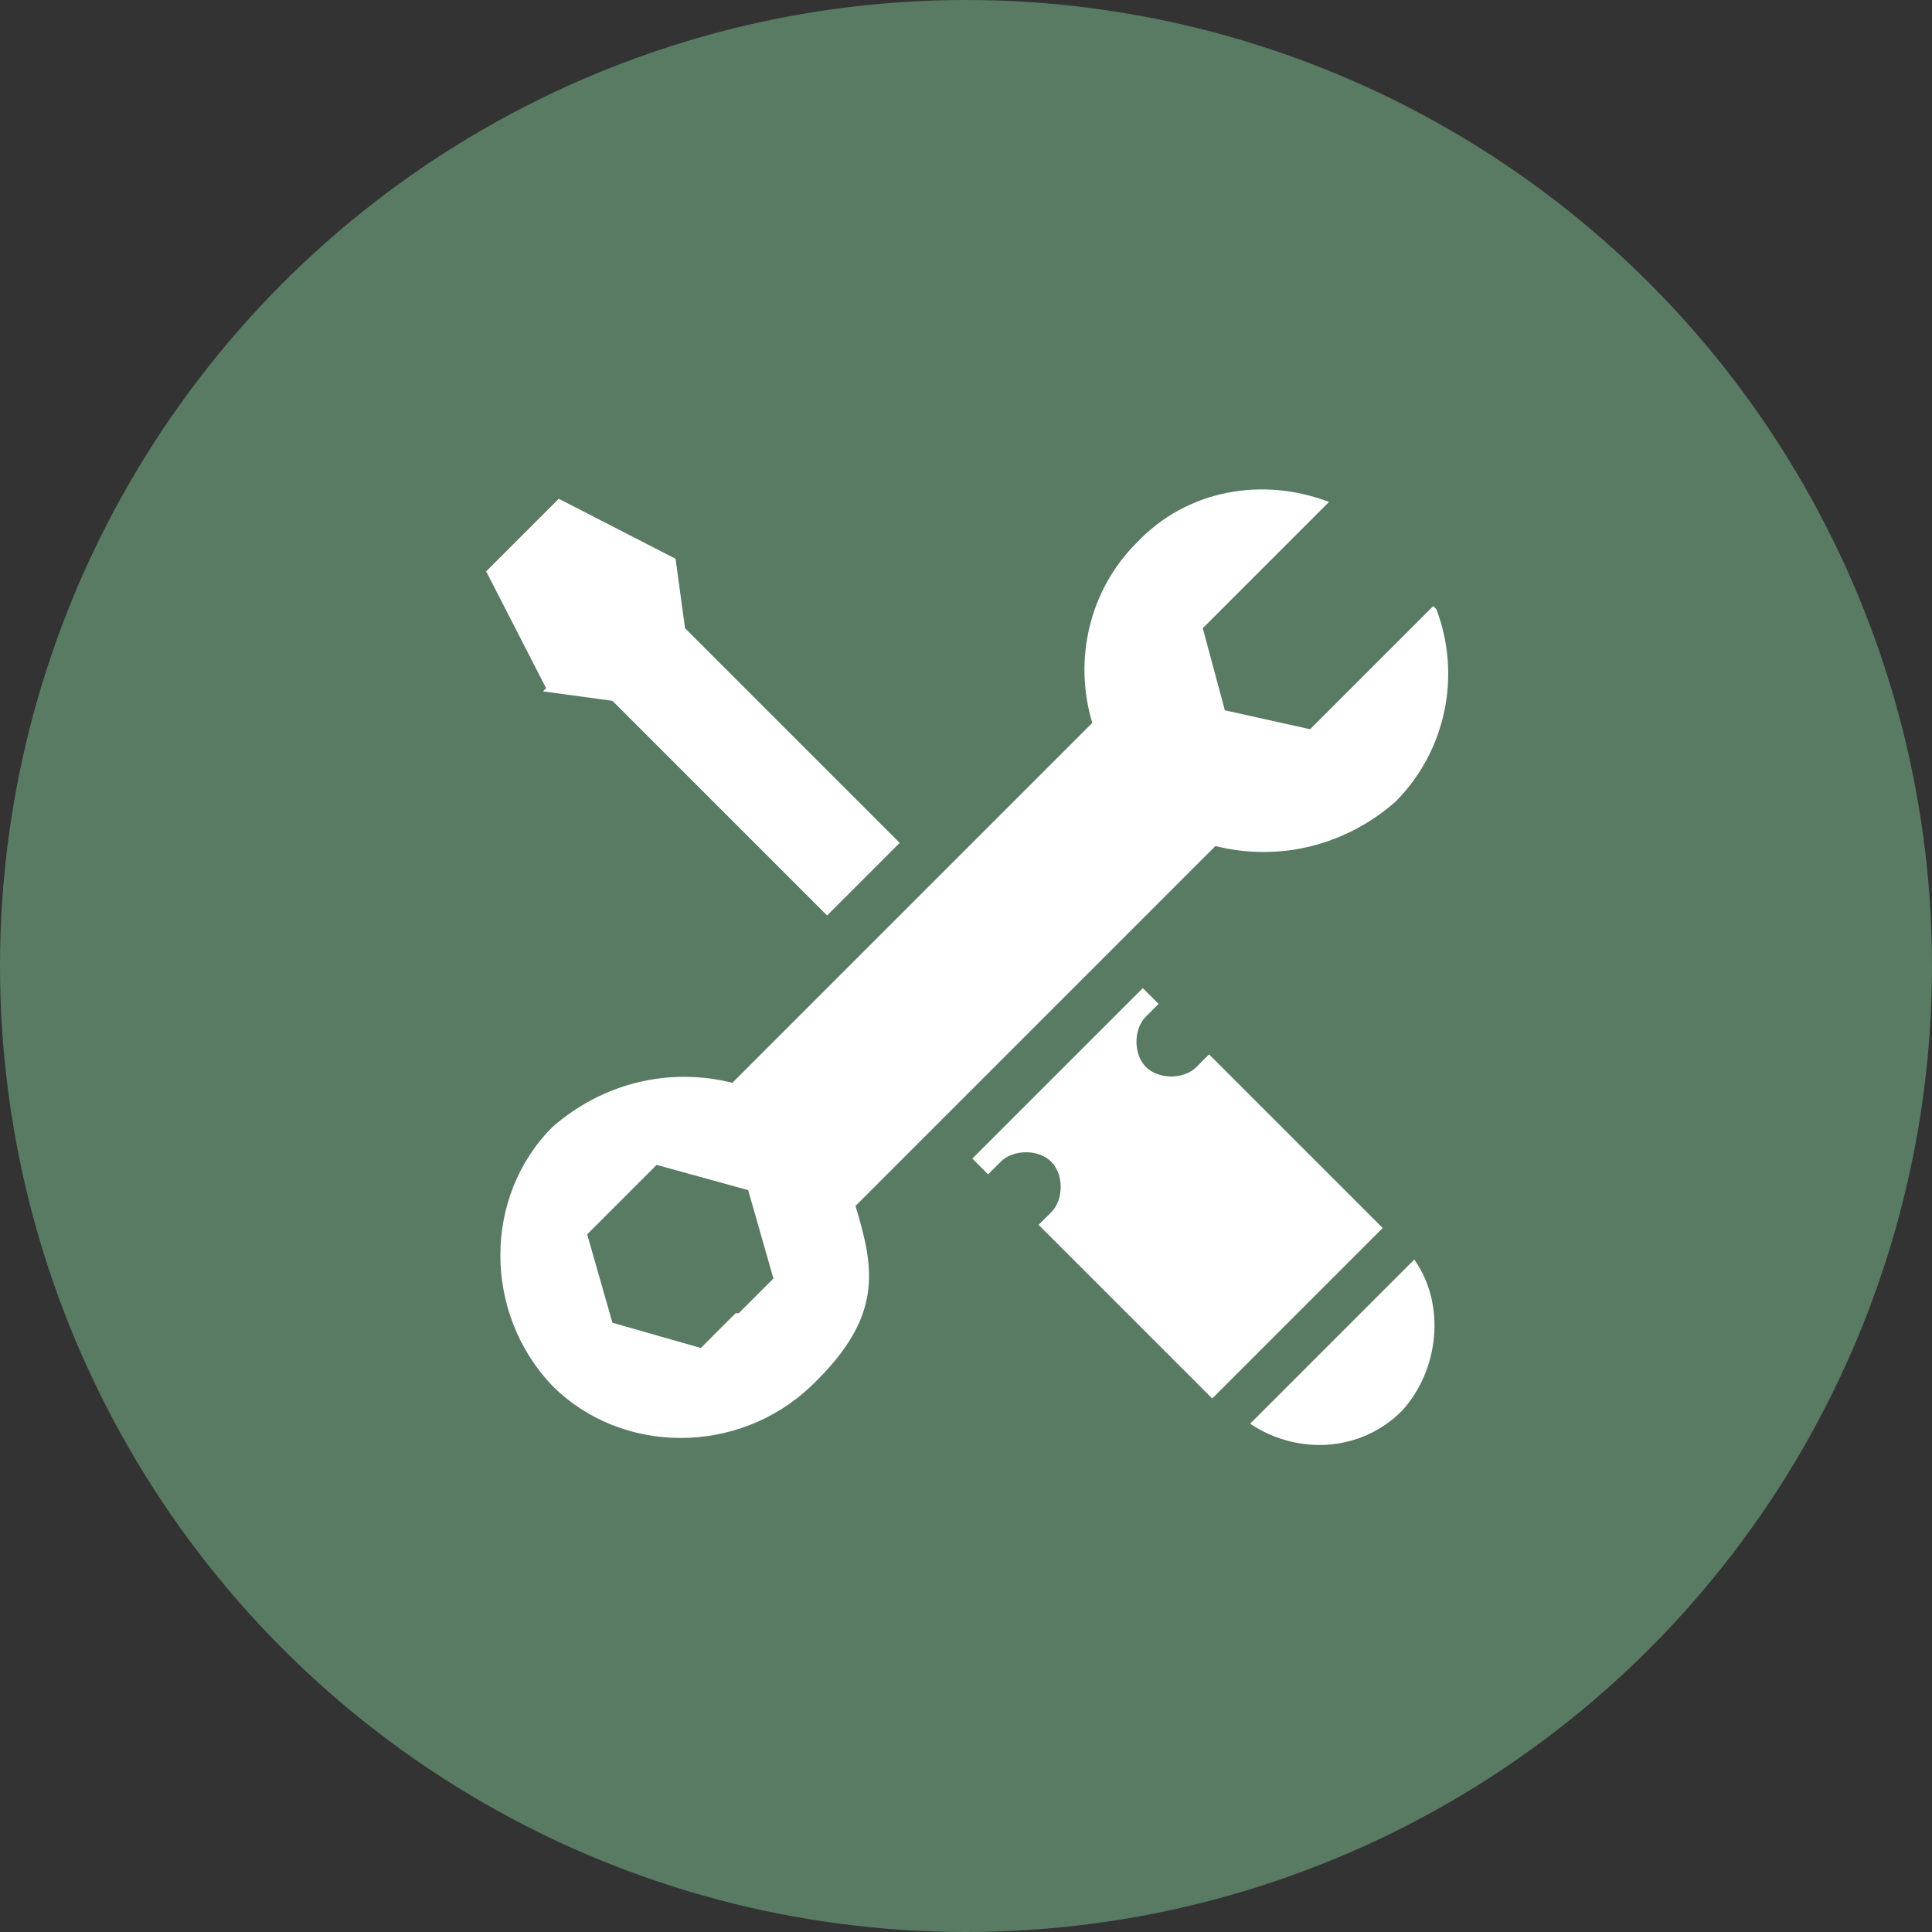
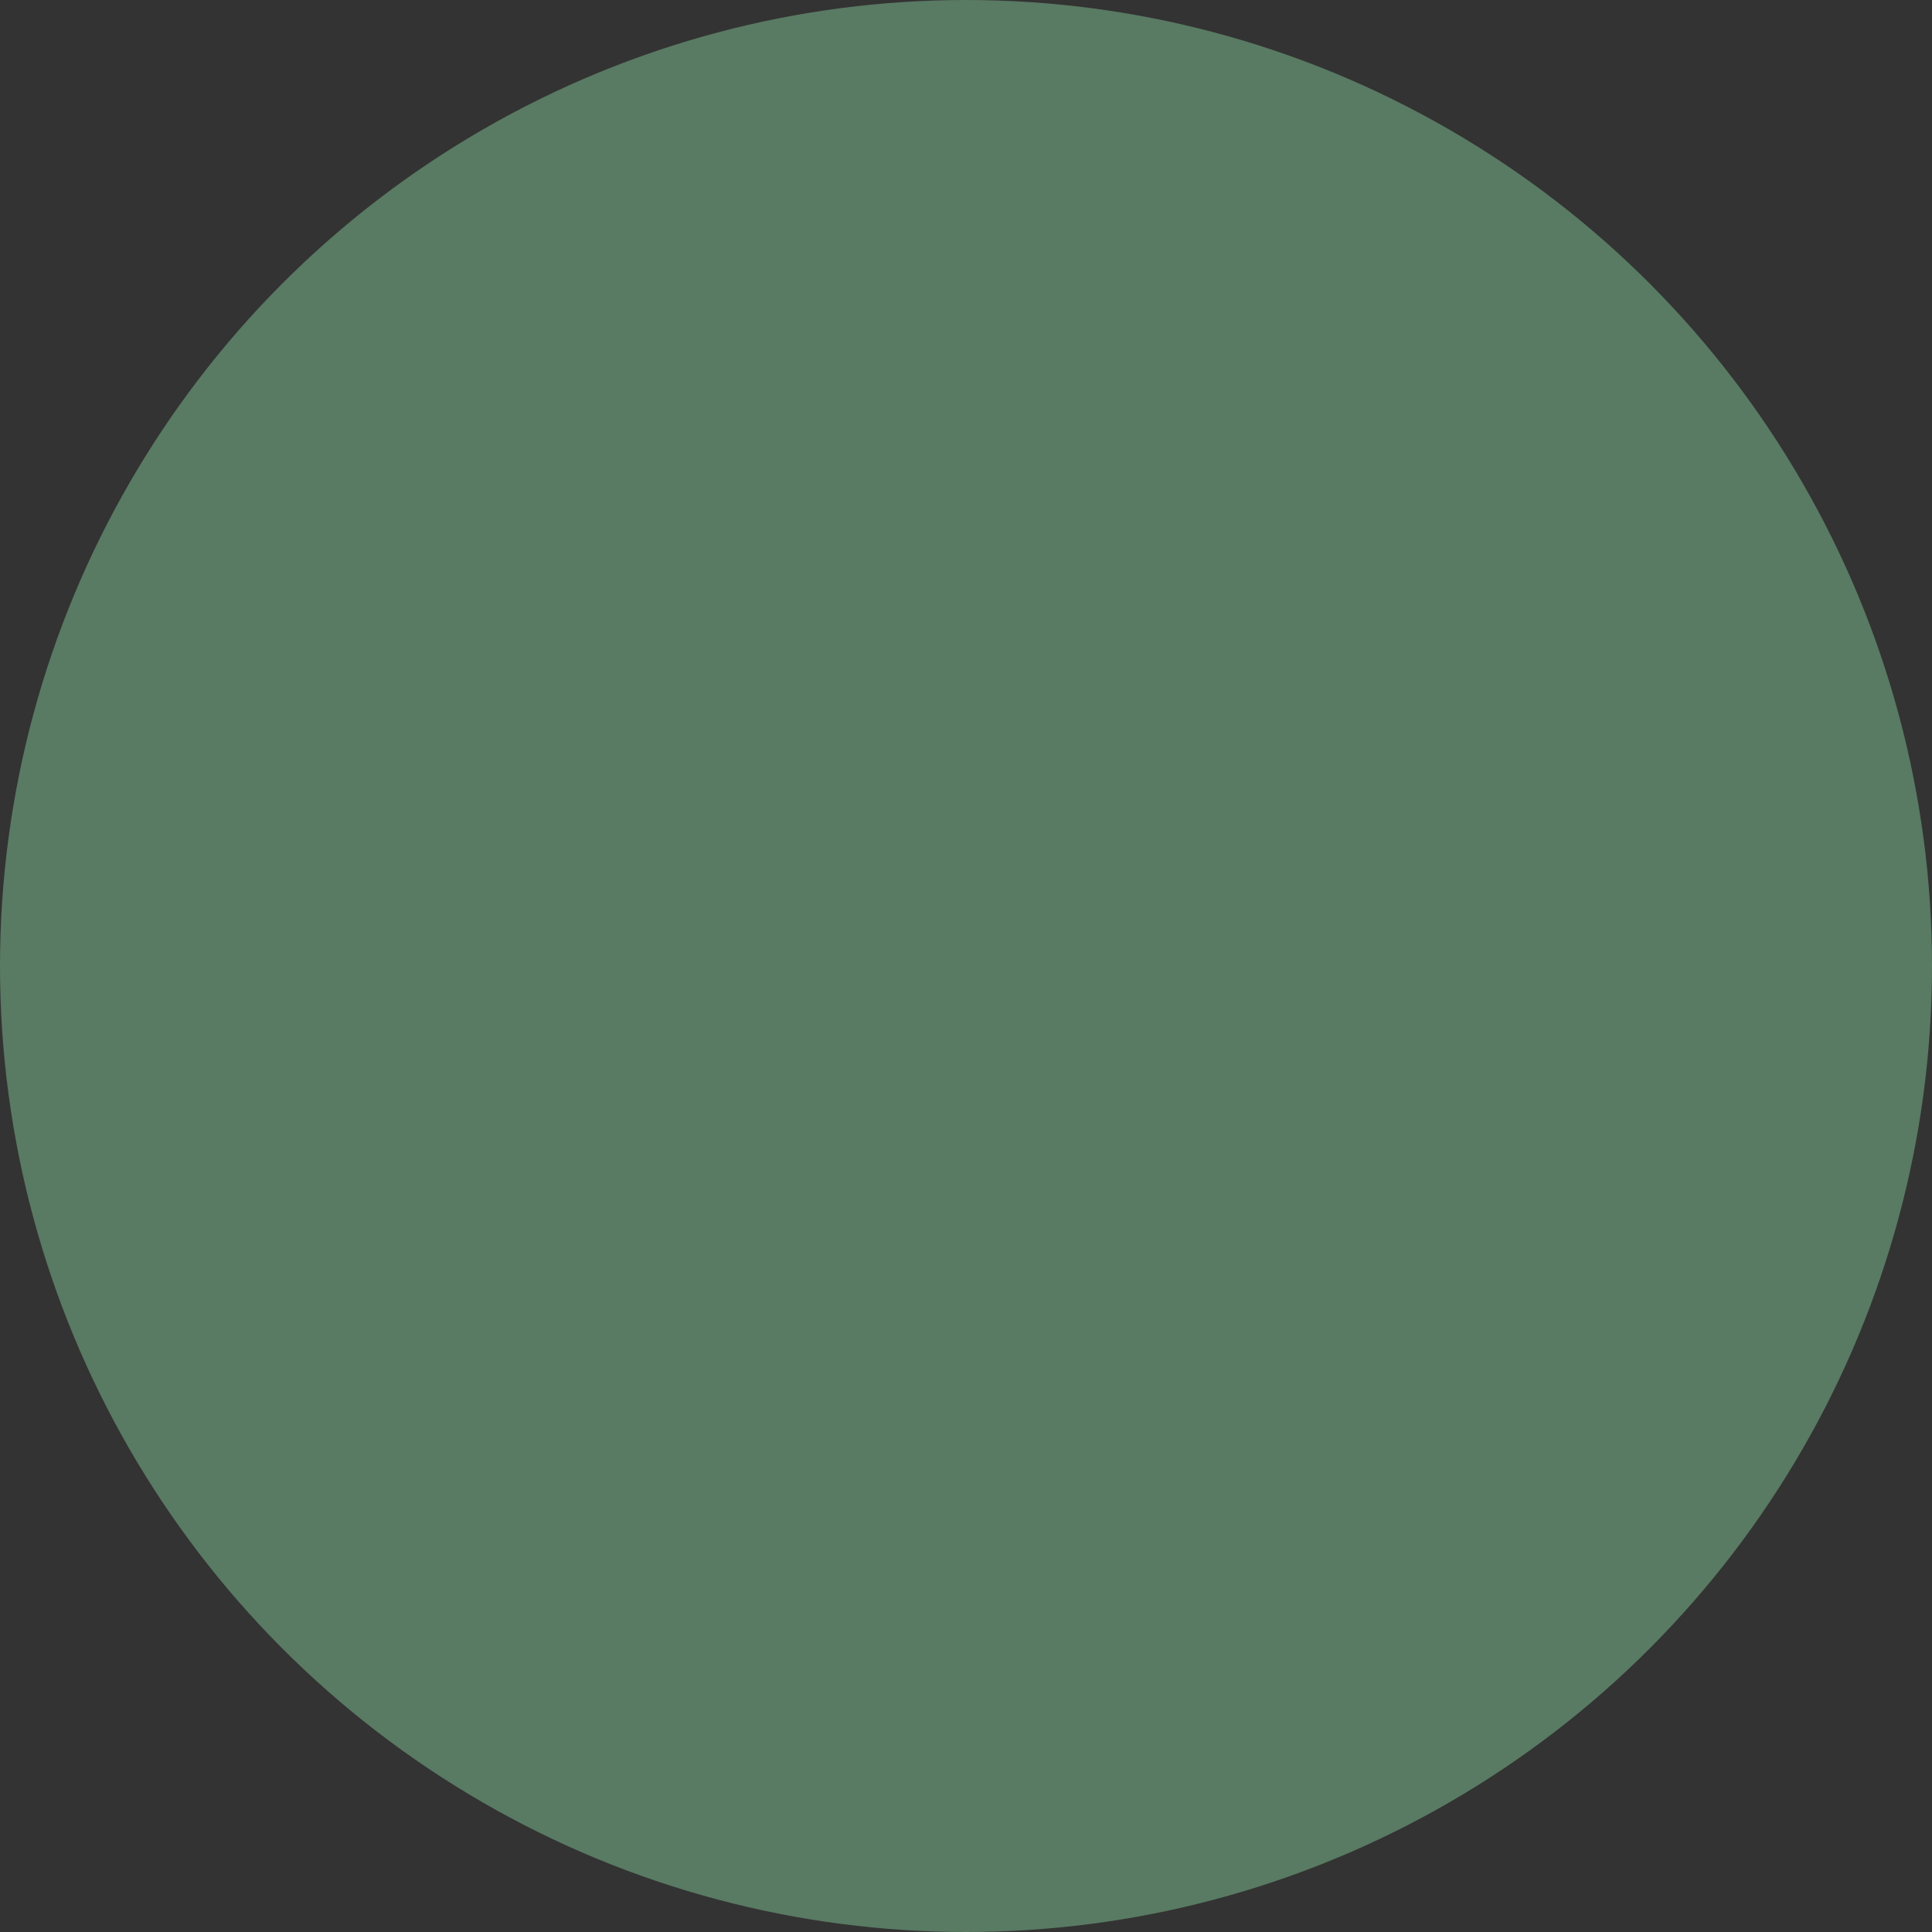
<svg xmlns="http://www.w3.org/2000/svg" id="Layer_1" version="1.1" viewBox="0 0 61.2 61.2">
  <rect x="0" y="0" width="61.2" height="61.2" fill="#333333" stroke="none" />
  <defs>
    <style> .st0 { fill: #323234; } .st0, .st1 { display: none; } .st2 { fill: #fff; } .st3 { fill: #597a63; } .st1 { fill: #00778b; } </style>
  </defs>
  <g id="cricle">
    <circle class="st3" cx="30.6" cy="30.6" r="30.6" />
  </g>
  <g id="Layer_11">
    <rect class="st0" x="23.4" y="41.6" width="13.9" height="2.9" />
  </g>
  <g id="Circle">
-     <rect class="st1" x="27.6" y="36.9" width="3" height="6" />
-   </g>
-   <path class="st2" d="M45.4,19.2l-3.9,3.9-2.7-.6-.7-2.6,4-4c-2.1-.8-4.5-.4-6.1,1.3-1.5,1.5-2,3.7-1.4,5.7l-11.4,11.4c-2-.5-4.1,0-5.7,1.4-2.2,2.2-2.2,5.9,0,8.2,2.2,2.2,5.9,2.2,8.2,0s2-3.7,1.4-5.7l11.4-11.4c2,.5,4.1,0,5.7-1.4,1.6-1.6,2.1-4,1.3-6.1h0ZM23.3,41.6l-1.1,1.1-1.4-.4-1.4-.4-.4-1.4-.4-1.4,1.1-1.1,1.1-1.1,2.9.8.4,1.4.4,1.4-1.1,1.1h-.1ZM17.3,21.8l-1.9-3.7,2.3-2.3,3.7,1.9.3,2.2,6.8,6.8-2.3,2.3-6.8-6.8-2.2-.3h0ZM33.3,38.4c.4-.4.4-1.2,0-1.6s-1.2-.4-1.6,0l-.4.4-.5-.5,5.4-5.4.5.5-.4.4c-.4.4-.4,1.2,0,1.6s1.2.4,1.6,0l.4-.4,5.5,5.5-5.4,5.4-5.5-5.5.4-.4ZM44.8,39.9c1,1.4.8,3.5-.4,4.8-1.3,1.3-3.3,1.4-4.8.4l5.3-5.3h0Z" />
+     </g>
</svg>